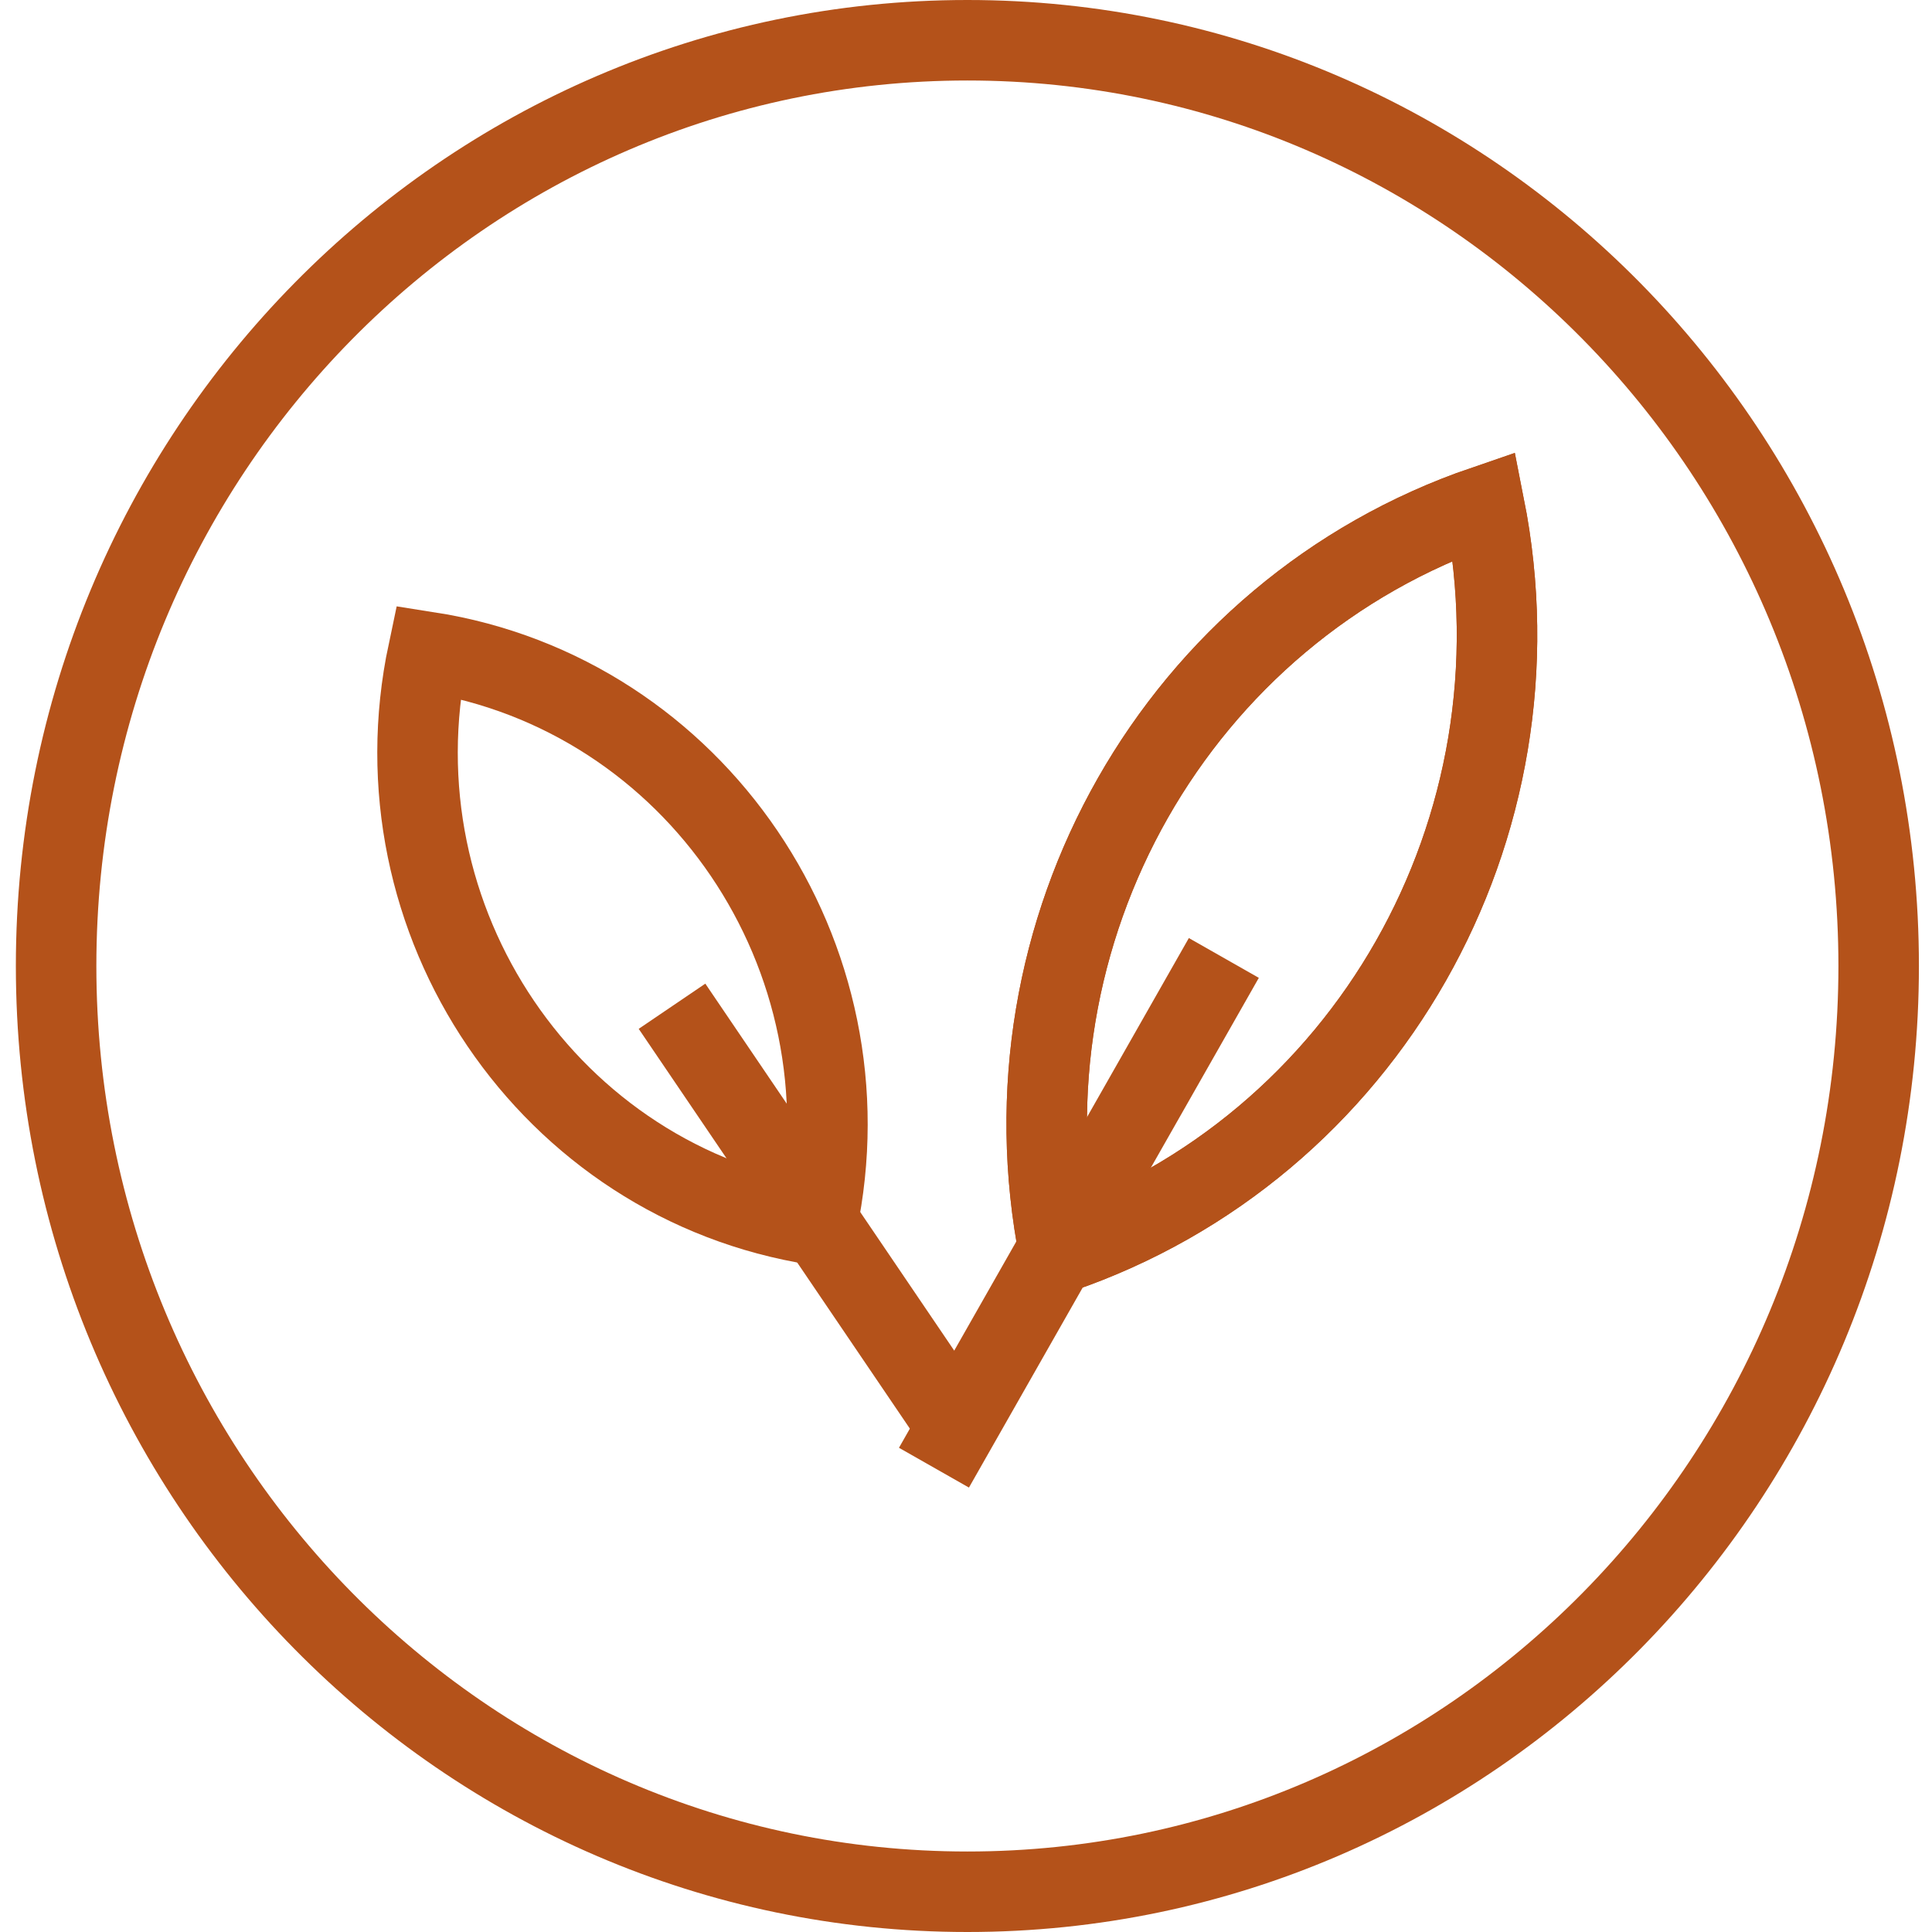
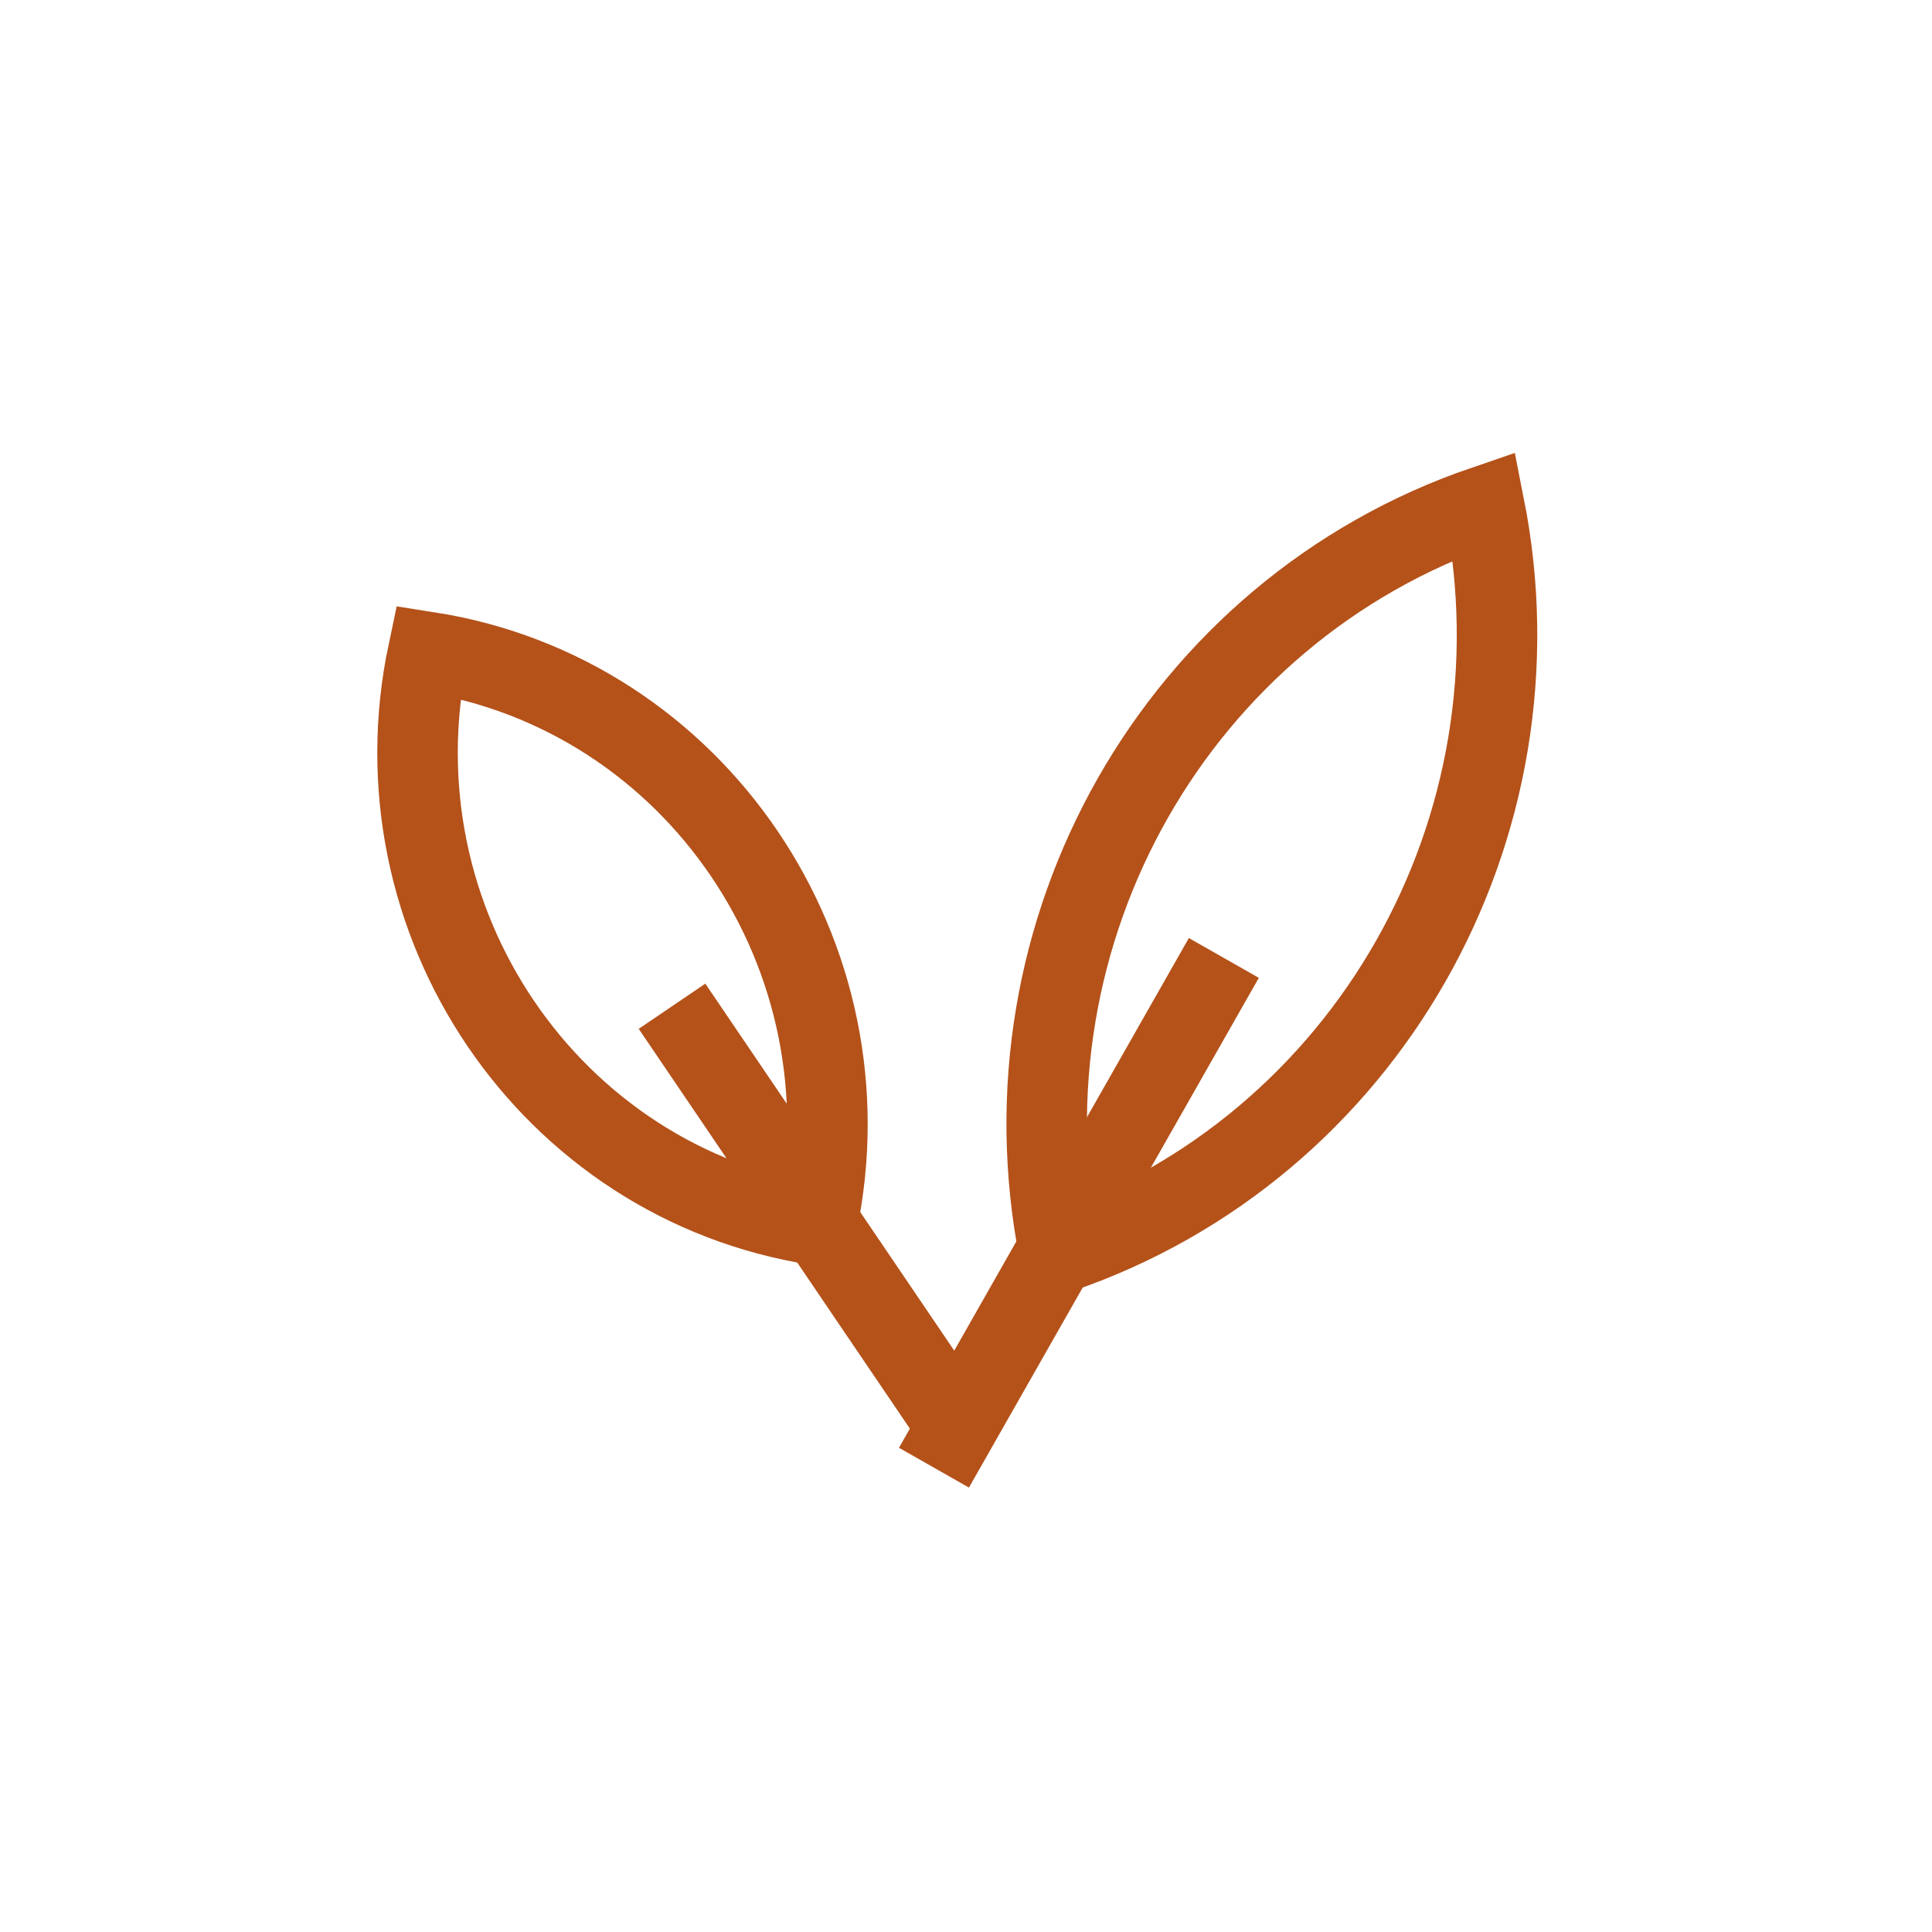
<svg xmlns="http://www.w3.org/2000/svg" width="48" height="48" viewBox="0 0 48 48" fill="none">
  <g id="Group 669">
-     <path id="Ellipse 1" d="M46.675 24C46.675 36.717 36.525 47 24.035 47C11.545 47 1.394 36.717 1.394 24C1.394 11.283 11.545 1 24.035 1C36.525 1 46.675 11.283 46.675 24Z" stroke="#B4521A" stroke-width="2" />
    <g id="Group 672">
      <path id="Polygon 1" d="M26.321 31.132C24.734 23.126 29.255 15.177 36.877 12.569C38.464 20.575 33.944 28.524 26.321 31.132Z" stroke="#B4521A" stroke-width="2" />
      <g id="Group 669_2">
-         <path id="Polygon 2" d="M26.321 31.132C24.734 23.126 29.255 15.177 36.877 12.569C38.464 20.575 33.944 28.524 26.321 31.132Z" stroke="#B4521A" stroke-width="2" />
        <path id="Vector 9" d="M23.204 36.464L30.406 23.8" stroke="#B4521A" stroke-width="2" />
      </g>
      <g id="Group 671">
        <path id="Polygon 2_2" d="M20.294 30.435C21.708 23.759 17.285 17.239 10.637 16.199C9.223 22.876 13.646 29.395 20.294 30.435Z" stroke="#B4521A" stroke-width="2" />
        <path id="Vector 9_2" d="M23.744 35.391L16.696 25" stroke="#B4521A" stroke-width="2" />
      </g>
    </g>
  </g>
</svg>